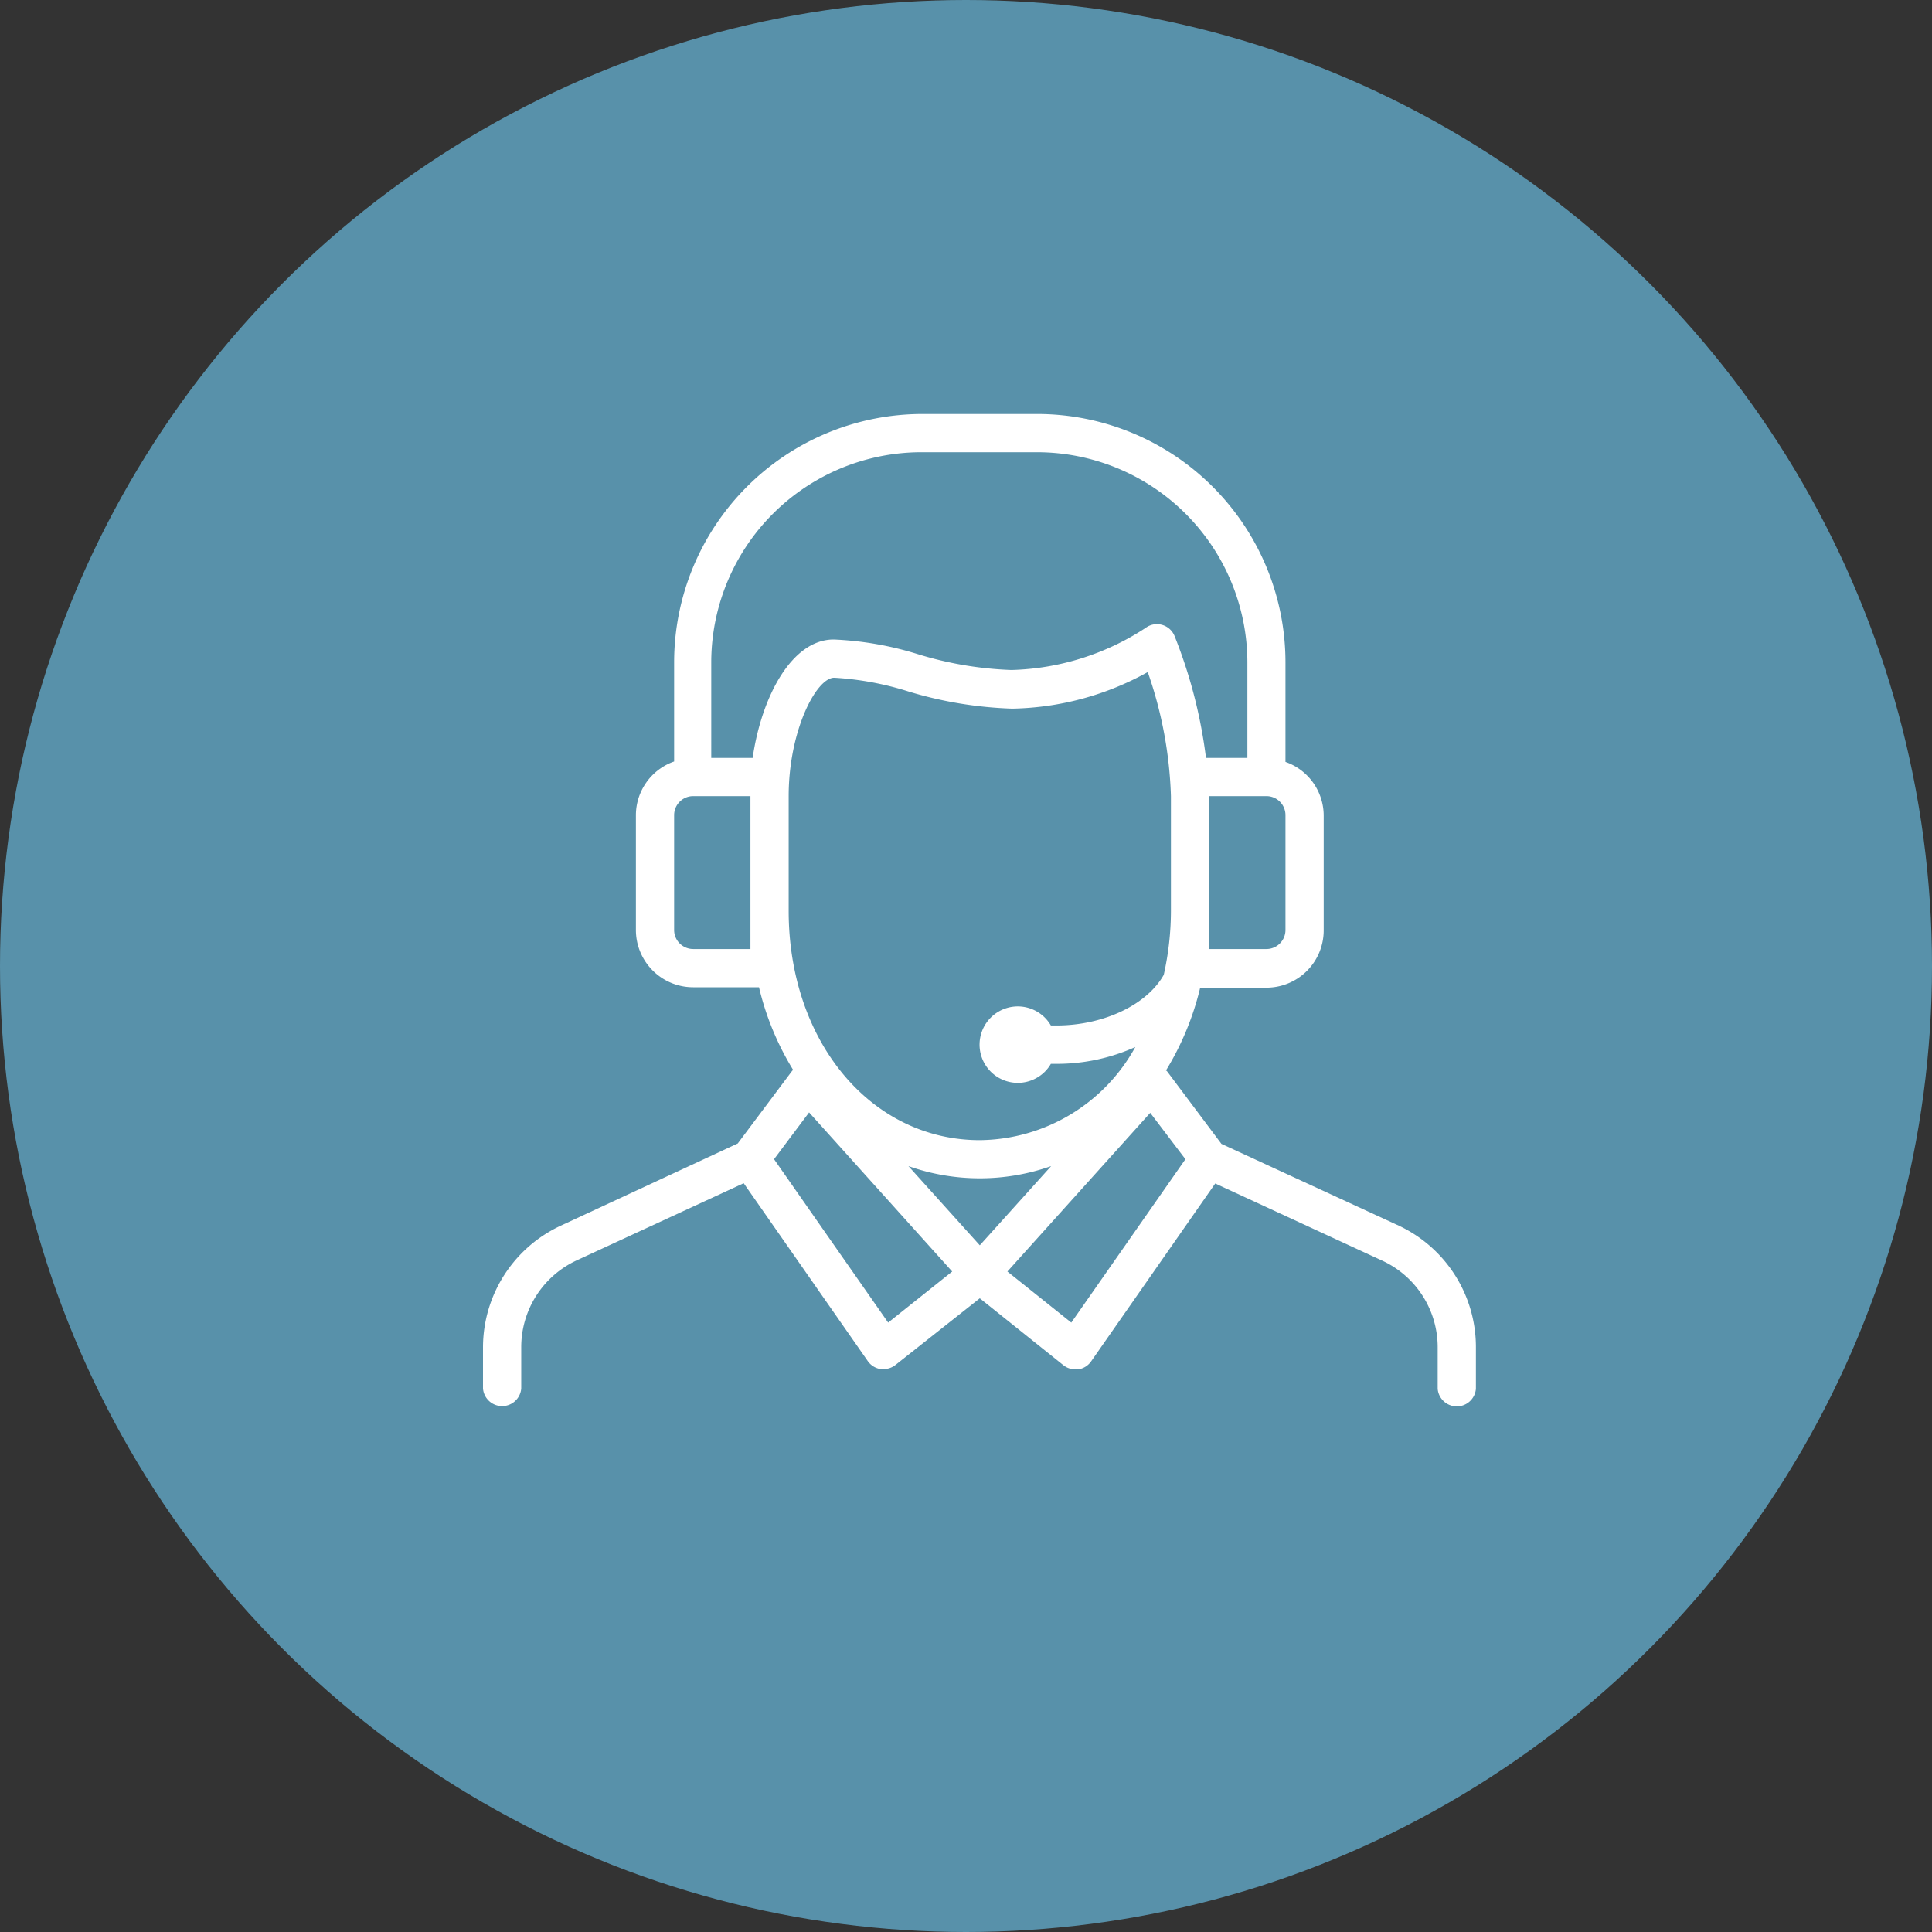
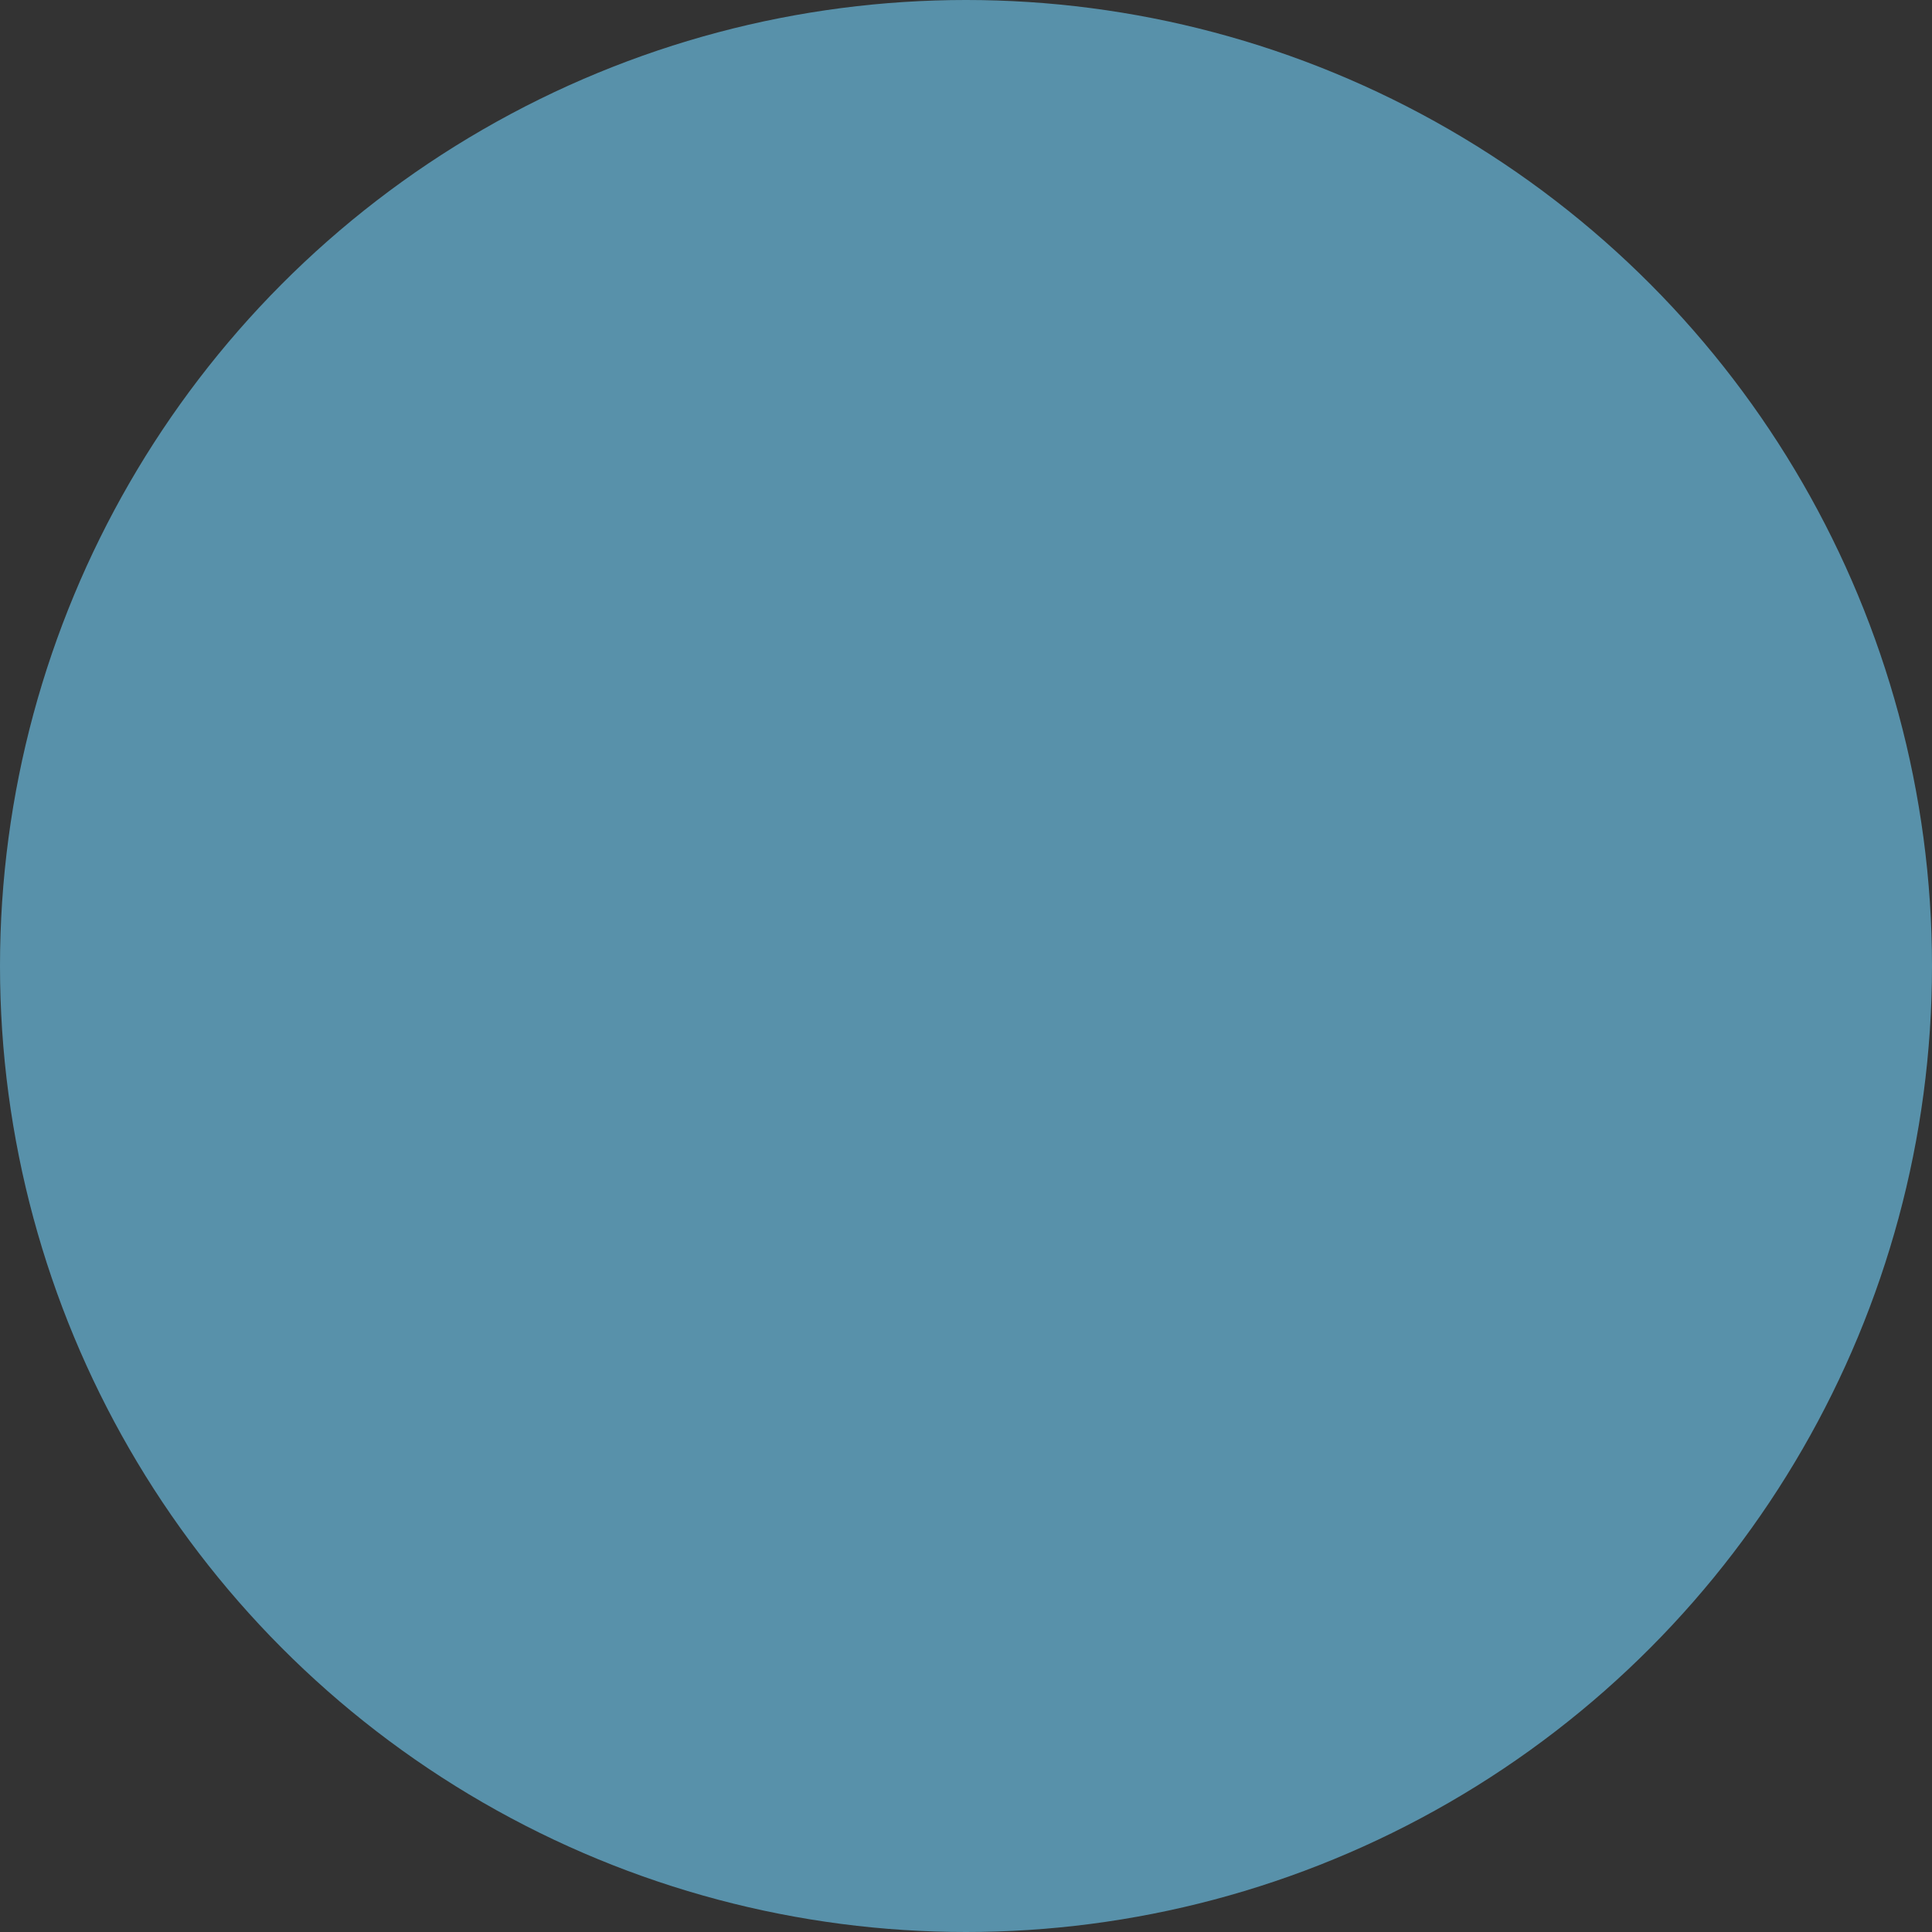
<svg xmlns="http://www.w3.org/2000/svg" id="Layer_1" data-name="Layer 1" viewBox="0 0 140 140">
  <rect x="0" y="0" width="140" height="140" fill="#333333" stroke="none" />
  <defs>
    <style>.cls-1{fill:#5891aa;}.cls-2{fill:#fff;}</style>
  </defs>
  <circle id="Ellipse_75" data-name="Ellipse 75" class="cls-1" cx="70" cy="70" r="70" />
-   <path id="Path_1308" data-name="Path 1308" class="cls-2" d="M101.37,88.82,88.51,82.89l-3.94-5.26a.24.24,0,0,0-.08-.06,20.64,20.64,0,0,0,2.48-6h4.8a4.15,4.15,0,0,0,4.15-4.16v-8.3a4.13,4.13,0,0,0-2.77-3.9V48a18,18,0,0,0-18-18h-8.3a18,18,0,0,0-18,18v7.18a4.13,4.13,0,0,0-2.77,3.9v8.31a4.15,4.15,0,0,0,4.15,4.15H55a20.43,20.43,0,0,0,2.48,6,.24.24,0,0,0-.08.06l-3.94,5.26L40.63,88.82A9.73,9.73,0,0,0,35,97.62v3a1.39,1.39,0,0,0,2.77,0v-3a6.93,6.93,0,0,1,4-6.28l12.12-5.6,9,12.9a1.38,1.38,0,0,0,.94.57l.2,0a1.4,1.4,0,0,0,.86-.3L71,94.08l6.06,4.85a1.4,1.4,0,0,0,.86.3l.2,0a1.38,1.38,0,0,0,.94-.57l9-12.9,12.12,5.6a6.91,6.91,0,0,1,4,6.28v3a1.39,1.39,0,0,0,2.77,0v-3A9.72,9.72,0,0,0,101.37,88.82ZM71,90.24,65.83,84.5a15.54,15.54,0,0,0,10.34,0ZM93.15,67.39a1.38,1.38,0,0,1-1.38,1.38H87.61V57.69h4.16a1.38,1.38,0,0,1,1.38,1.39ZM66.85,32.77h8.3A15.25,15.25,0,0,1,90.39,48v6.92h-3a35.61,35.61,0,0,0-2.28-8.84,1.38,1.38,0,0,0-1.82-.74,1.35,1.35,0,0,0-.26.15,18.58,18.58,0,0,1-9.74,3.06,26.1,26.1,0,0,1-6.79-1.15,23.79,23.79,0,0,0-6.09-1.06c-3,0-5.21,4.06-5.87,8.58h-3V48A15.24,15.24,0,0,1,66.85,32.77Zm-12.47,36H50.23a1.38,1.38,0,0,1-1.38-1.39v-8.3a1.38,1.38,0,0,1,1.38-1.39h4.15Zm2.77-11.08c0-4.74,2-8.58,3.3-8.58a22,22,0,0,1,5.39,1,29,29,0,0,0,7.5,1.24,20.9,20.9,0,0,0,9.83-2.65,29.92,29.92,0,0,1,1.68,9V66a21.29,21.29,0,0,1-.52,4.64c-1.18,2.11-4.27,3.67-7.79,3.67h-.39a2.77,2.77,0,1,0-1,3.78,2.72,2.72,0,0,0,1-1h.39a13.82,13.82,0,0,0,5.73-1.22A13,13,0,0,1,71,82.62c-7.89,0-13.85-7.15-13.85-16.62Zm7.21,38.15L56.09,84l2.54-3.39L69,92.14Zm13.27,0L73,92.14l10.35-11.5L85.9,84Z" />
</svg>